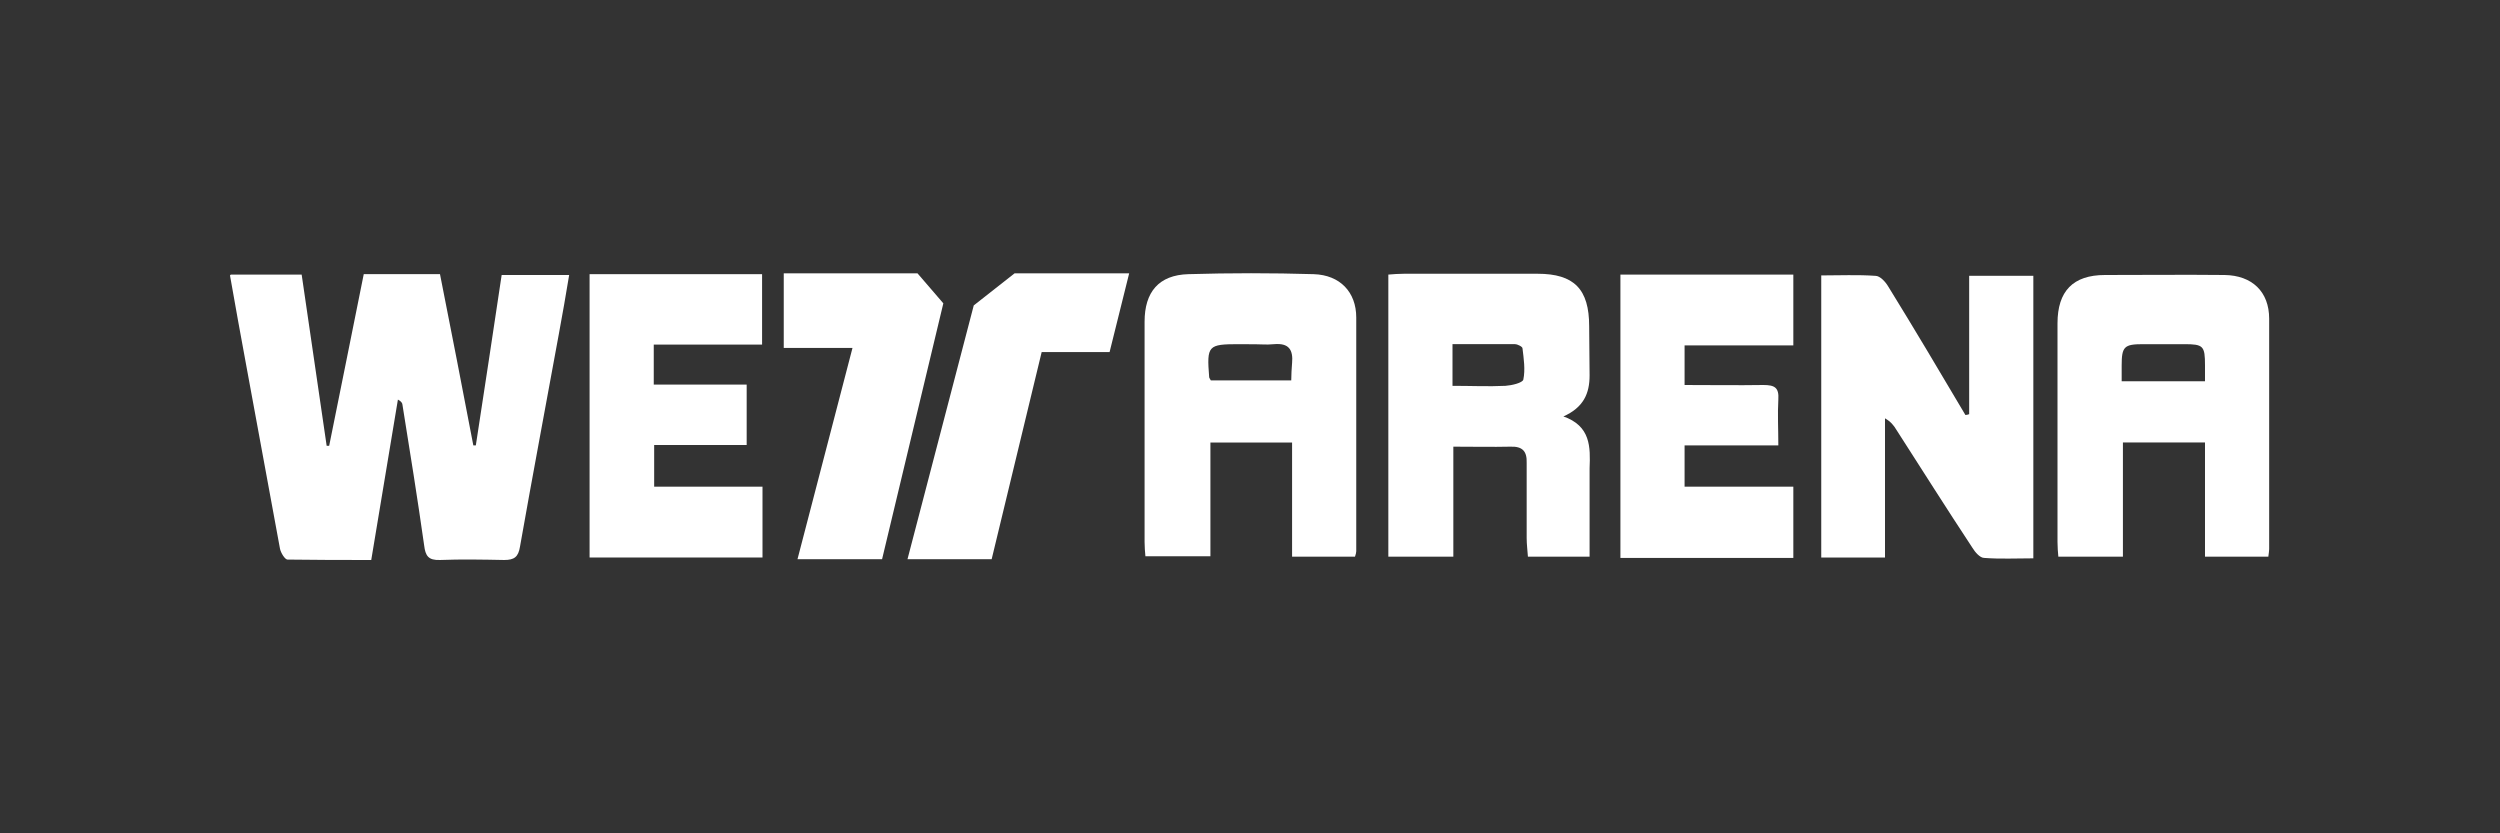
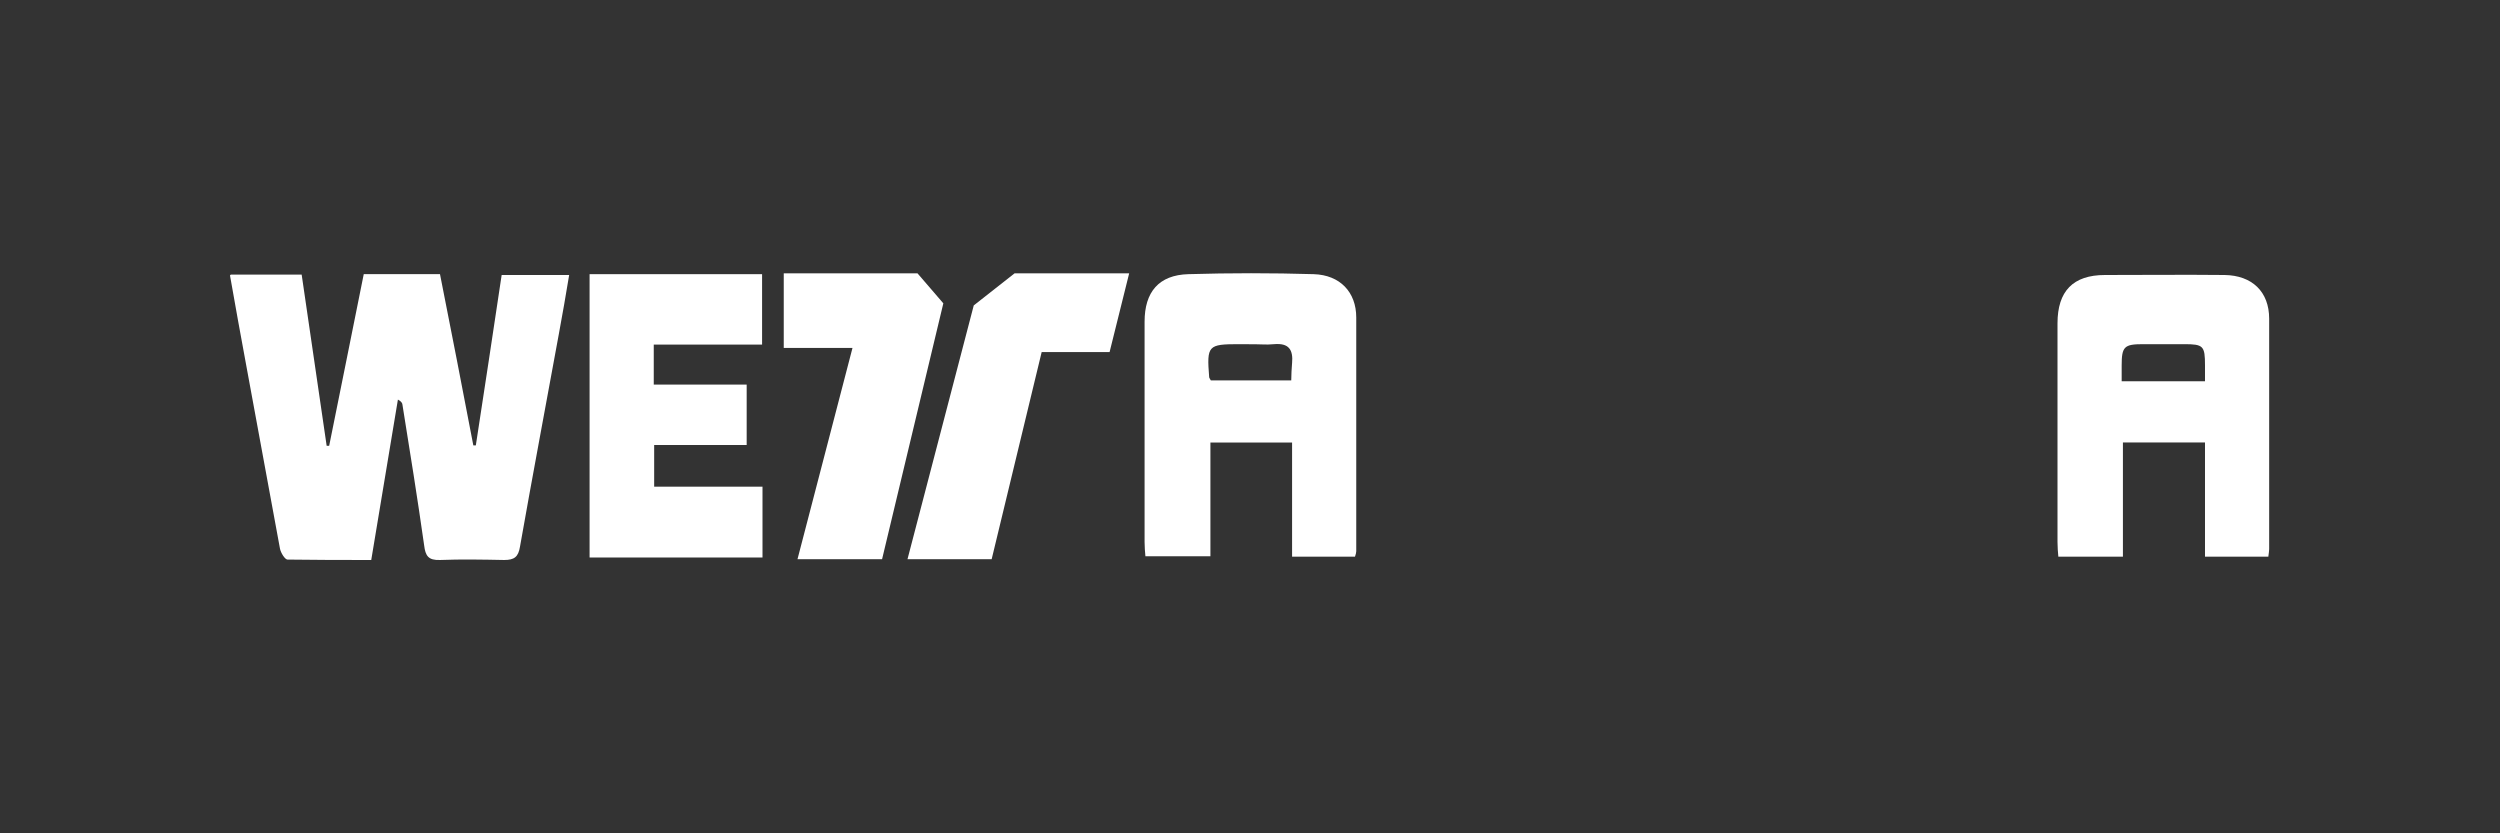
<svg xmlns="http://www.w3.org/2000/svg" id="Layer_1" data-name="Layer 1" version="1.1" viewBox="0 0 600 200">
  <rect x="0" y="0" width="600" height="200" fill="#333333" stroke="none" />
  <defs>
    <style>
      .cls-1 {
        fill: #fff;
        stroke-width: 0px;
      }
    </style>
  </defs>
  <path class="cls-1" d="M55.4,65.9h17c2,13.8,4,27.4,6,41.1.2,0,.4,0,.6,0,2.8-13.7,5.5-27.4,8.3-41.2h18.3c2.7,13.7,5.4,27.4,8,41.1.2,0,.4,0,.6,0,2.1-13.5,4.1-27,6.2-40.9h16.2c-.8,4.8-1.6,9.5-2.5,14.3-3.1,17-6.3,33.9-9.3,50.9-.4,2.5-1.4,3.2-3.8,3.2-5.1-.1-10.3-.2-15.4,0-2.8.1-3.5-1-3.8-3.5-1.6-11.3-3.4-22.5-5.2-33.7,0-.4-.3-.9-1.1-1.3-2.1,12.7-4.2,25.3-6.4,38.5-6.7,0-13.4,0-20.1-.1-.6,0-1.6-1.6-1.8-2.6-2.7-14.7-5.4-29.3-8.1-44-1.3-7.1-2.6-14.1-3.9-21.6Z" />
-   <path class="cls-1" d="M472.6,99.3v-33.1h15.4v67.8c-4.1,0-7.9.2-11.8-.1-1,0-2.2-1.4-2.8-2.4-6.2-9.4-12.2-18.9-18.3-28.4-.6-1-1.3-1.9-2.7-2.7v33.4h-15.3v-67.7c4.5,0,8.7-.2,13,.1,1.1,0,2.4,1.4,3.1,2.6,6.3,10.2,12.4,20.5,18.5,30.8.3,0,.6-.1.9-.2Z" />
  <path class="cls-1" d="M325.5,76.2c0-6.1-3.9-10.2-10.2-10.4-10-.3-20.1-.3-30.1,0-7.1.2-10.5,4.3-10.5,11.4,0,17.6,0,35.2,0,52.9,0,1.2.1,2.3.2,3.4h15.6v-27.3h19.6v27.4h15.1c.2-.6.3-1,.3-1.3,0-18.7,0-37.4,0-56.2ZM310.1,87.1c-.1,1.4-.2,2.8-.2,4.2h-19.3c-.2-.4-.4-.6-.4-.8-.6-7.6-.3-7.9,7.2-7.9s5.6.2,8.4,0c3.5-.3,4.6,1.3,4.3,4.6Z" />
  <path class="cls-1" d="M544.6,76.5c0-6.5-4.1-10.4-10.7-10.5-9.6-.1-19.1,0-28.7,0-7.7,0-11.4,3.9-11.4,11.6,0,17.5,0,35,0,52.5,0,1.2.1,2.4.2,3.5h15.5v-27.4h19.7v27.4h15.2c.1-.9.2-1.3.2-1.8,0-18.5,0-37,0-55.5ZM529.2,91.5h-20c0-1.4,0-2.6,0-3.8,0-4.5.6-5.1,5.1-5.1,3.3,0,6.6,0,9.9,0,4.6,0,5,.4,5,5.1,0,1.2,0,2.4,0,3.8Z" />
-   <path class="cls-1" d="M375.1,100c5-2.2,6.4-5.6,6.4-9.9,0-3.9-.1-7.8-.1-11.8,0-8.9-3.6-12.6-12.4-12.6-10.7,0-21.3,0-32,0-1.3,0-2.6.1-3.8.2v67.7h15.6v-26.4c4.9,0,9.3.1,13.7,0,2.9-.1,4,1.1,3.9,3.9,0,6,0,12,0,18,0,1.5.2,3,.3,4.5h14.8v-10.5c0-3.6,0-7.1,0-10.7.2-5.1.3-10.2-6.4-12.5ZM365.6,91.1c-.2.8-2.8,1.4-4.3,1.5-4.1.2-8.2,0-12.7,0v-10c5.1,0,10.1,0,15,0,.6,0,1.8.6,1.8,1,.3,2.5.7,5.1.2,7.5Z" />
  <path class="cls-1" d="M141.5,133.8v-68h41.4v16.9h-26v9.6h22.3v14.5h-22.2v10h26v17h-41.5Z" />
-   <path class="cls-1" d="M404.1,92.4c6.6,0,12.9.1,19.1,0,2.7,0,3.8.6,3.6,3.5-.2,3.5,0,7,0,11h-22.5v9.9h26.1v17.1h-41.5v-68h41.5v17h-26.1v9.7Z" />
  <polygon class="cls-1" points="188.1 65.6 220.2 65.6 226.4 72.8 211.7 134.2 191.4 134.2 204.6 83.5 188.1 83.5 188.1 65.6" />
  <polygon class="cls-1" points="271 65.6 243.5 65.6 233.7 73.3 217.8 134.2 238 134.2 250 84.5 266.3 84.5 271 65.6" />
</svg>